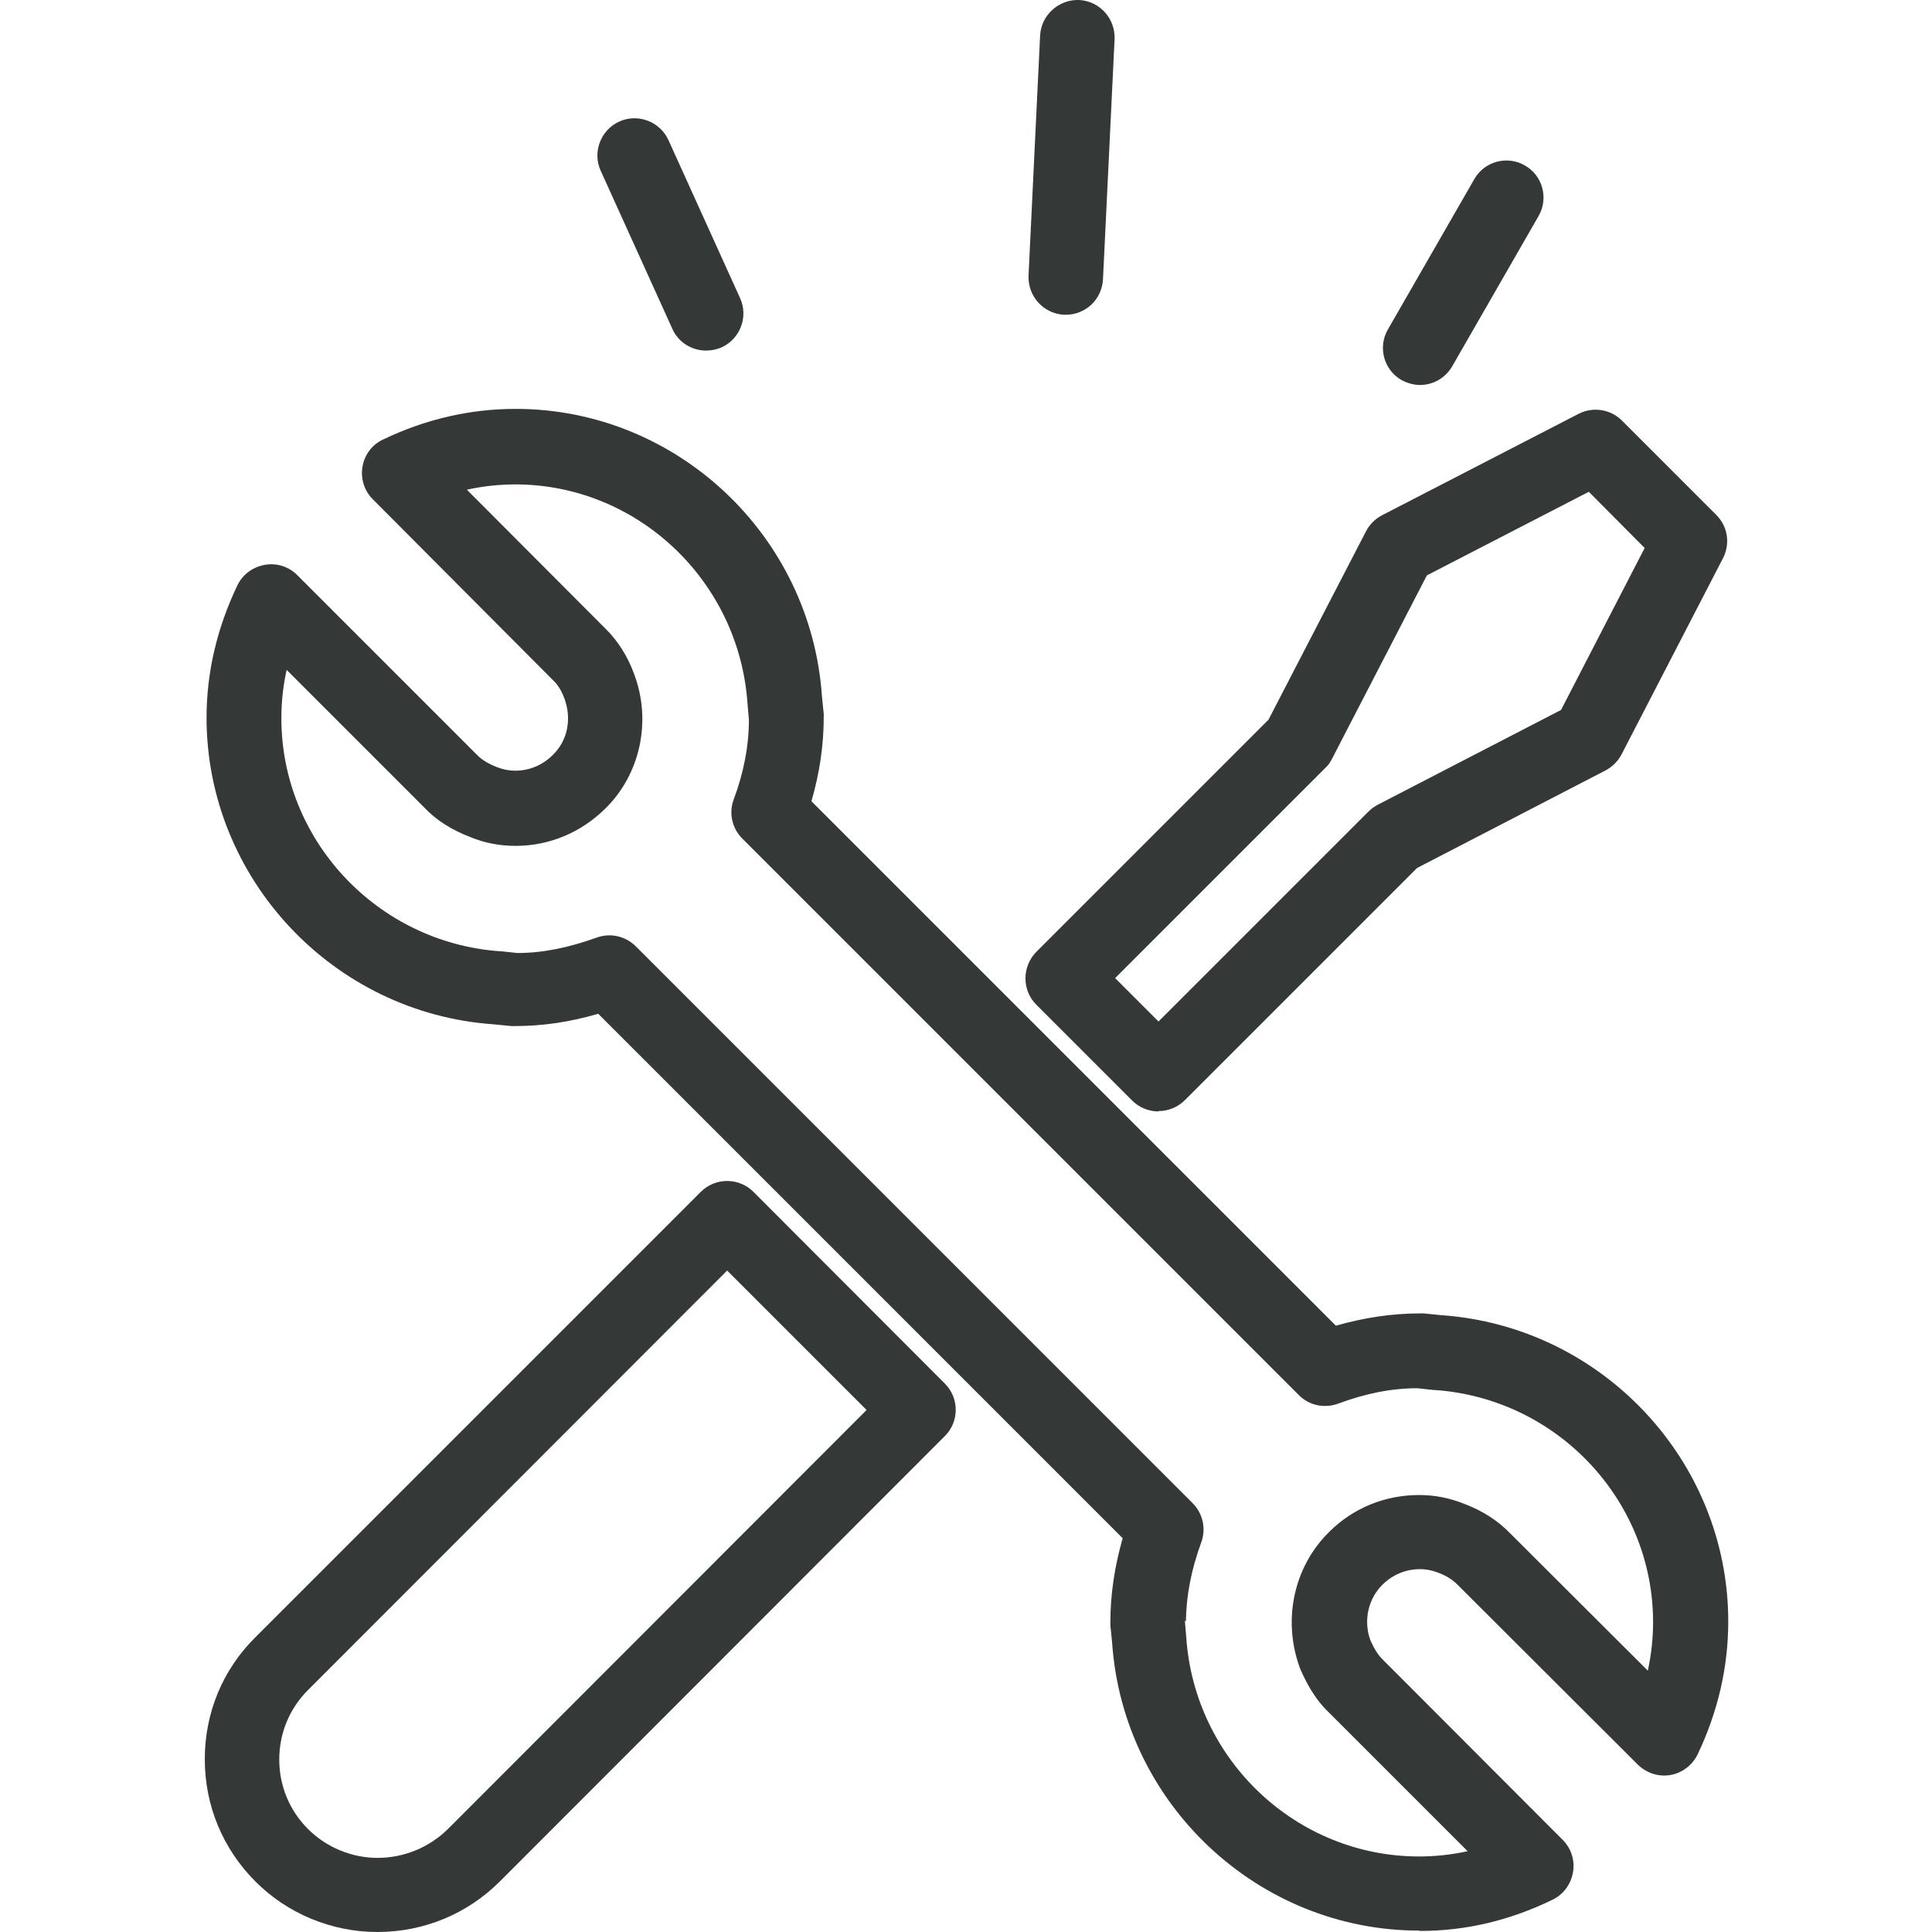
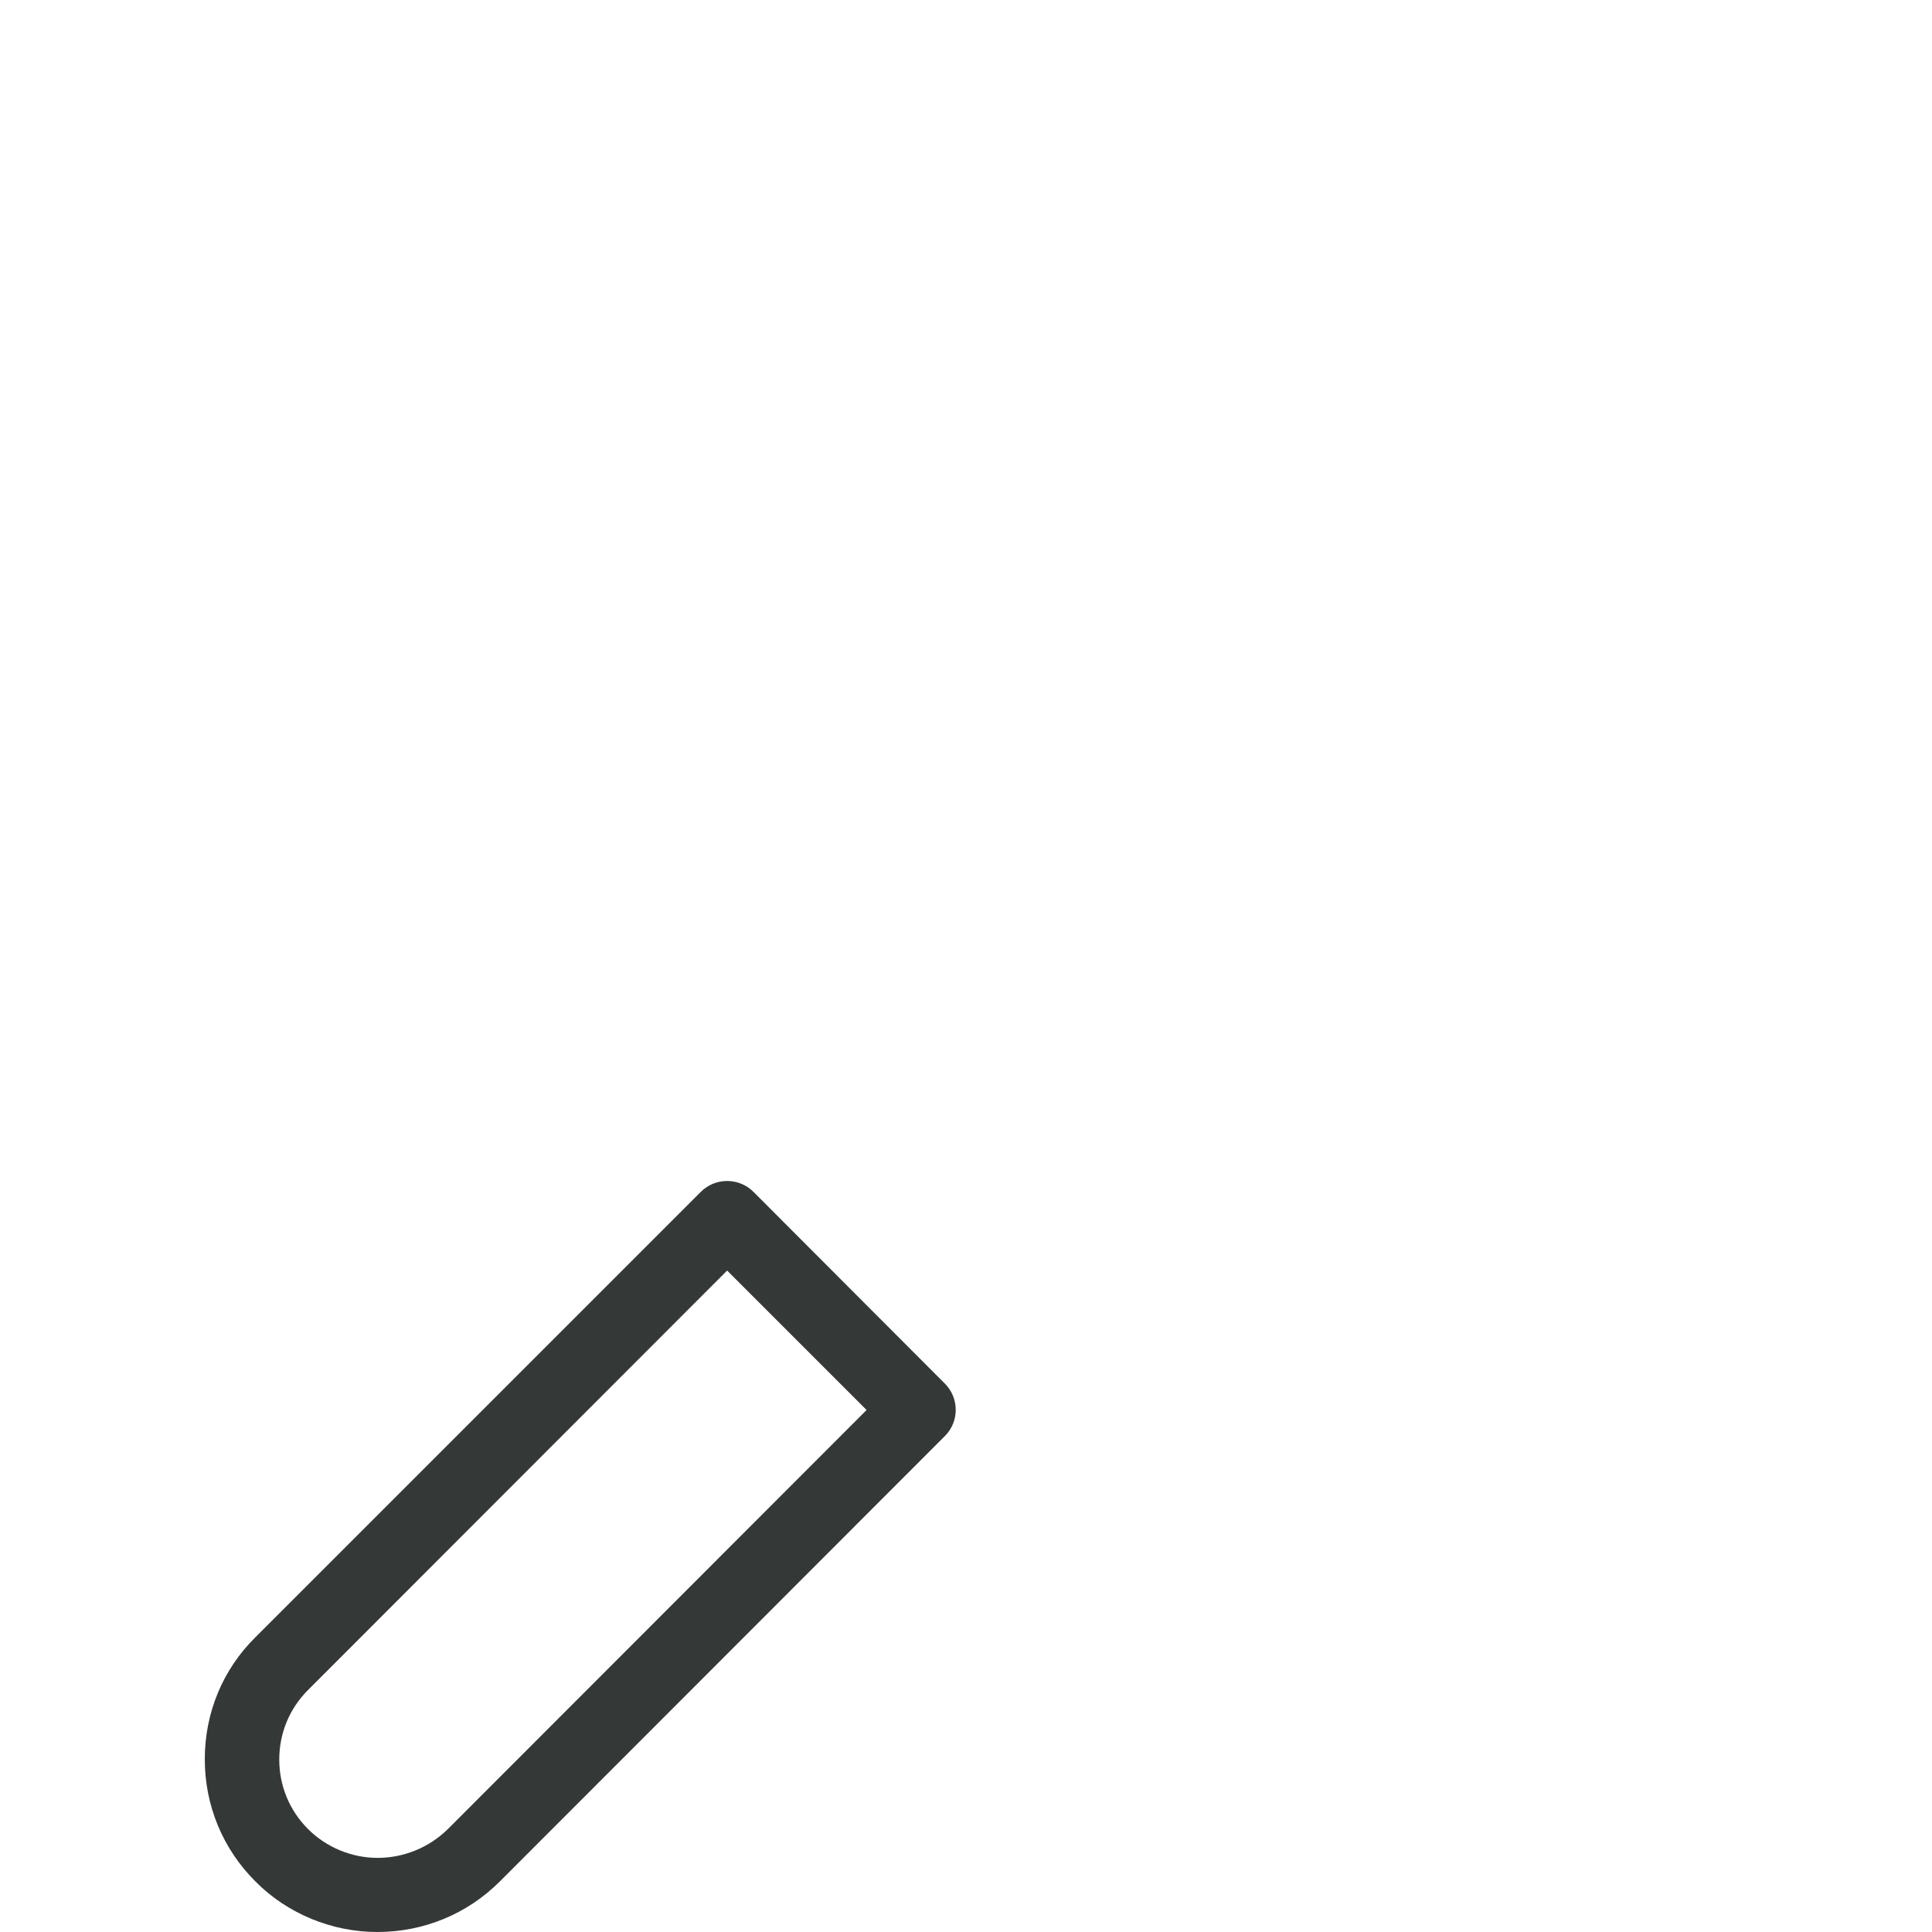
<svg xmlns="http://www.w3.org/2000/svg" id="Calque_1" viewBox="0 0 55 55">
  <defs>
    <style>.cls-1{fill:#343836;stroke-width:0px;}</style>
  </defs>
  <path class="cls-1" d="M10.74,55c-1.29,0-2.56-.52-3.47-1.44-.93-.93-1.44-2.16-1.44-3.48s.51-2.55,1.44-3.47l12.68-12.68c.2-.2.47-.31.75-.31h0c.28,0,.55.11.75.31l5.45,5.46c.41.41.41,1.08,0,1.49l-12.67,12.68c-.93.93-2.17,1.44-3.49,1.44ZM20.7,36.17l-11.93,11.94s0,0,0,0c-.53.53-.82,1.23-.82,1.98s.29,1.45.82,1.98c.52.52,1.24.82,1.98.82s1.46-.29,2-.82l11.92-11.93-3.96-3.96ZM8.02,47.36h0,0Z" />
-   <path class="cls-1" d="M32.98,31.64h0c-.28,0-.55-.11-.75-.31l-2.73-2.73c-.41-.41-.41-1.08,0-1.5l6.61-6.61,2.78-5.37c.1-.19.26-.35.45-.45l5.6-2.89c.41-.21.91-.13,1.23.19l2.69,2.69c.33.33.4.82.19,1.23l-2.89,5.59c-.1.19-.26.35-.45.45l-5.37,2.78-6.61,6.61c-.2.2-.47.31-.75.31ZM31.75,27.85l1.23,1.23,5.98-5.98c.08-.08.17-.14.26-.19l5.22-2.7,2.38-4.61-1.59-1.6-4.61,2.38-2.7,5.22c-.05.1-.11.19-.19.26l-5.98,5.98Z" />
-   <path class="cls-1" d="M40.4,54.96c-4.58,0-8.42-3.6-8.74-8.19l-.05-.5s0-.06,0-.1c0-.78.12-1.57.35-2.38l-14.93-14.93c-.82.24-1.6.35-2.37.35-.03,0-.07,0-.1,0l-.51-.05c-4.58-.32-8.17-4.16-8.17-8.73,0-1.29.3-2.56.88-3.77.15-.31.44-.52.78-.58.34-.06.68.05.92.29l5.13,5.13c.14.14.31.24.56.34.18.07.35.1.52.1.4,0,.78-.16,1.07-.45.42-.41.54-1.02.33-1.6-.08-.22-.19-.4-.32-.52l-5.14-5.16c-.24-.24-.35-.59-.29-.93.06-.34.28-.63.59-.77,1.21-.58,2.48-.87,3.77-.87,4.58,0,8.41,3.6,8.72,8.19l.05.49s0,.07,0,.1c0,.8-.12,1.6-.35,2.39l14.93,14.93c.8-.23,1.6-.35,2.39-.35.04,0,.07,0,.11,0l.5.05c4.58.32,8.17,4.15,8.17,8.72,0,1.29-.29,2.56-.87,3.78-.15.31-.44.53-.77.59-.34.06-.68-.05-.93-.29l-5.14-5.13c-.14-.14-.31-.25-.55-.34-.18-.07-.35-.1-.51-.1-.41,0-.79.16-1.07.44-.41.4-.55,1.02-.35,1.58.11.25.22.42.34.54l5.14,5.15c.24.24.35.59.29.92-.06.34-.27.63-.58.78-1.21.59-2.47.89-3.77.89ZM33.73,46.13l.04.48c.24,3.51,3.15,6.24,6.63,6.24.46,0,.92-.05,1.38-.15l-3.95-3.95c-.43-.41-.67-.91-.82-1.25,0-.02-.02-.04-.02-.06-.48-1.35-.15-2.85.85-3.83.68-.68,1.59-1.05,2.56-1.05.43,0,.86.08,1.28.25.53.2.96.48,1.3.83l3.93,3.92c.1-.46.15-.92.15-1.38,0-3.47-2.73-6.37-6.22-6.61-.01,0-.02,0-.03,0l-.46-.05c-.74,0-1.48.15-2.26.44-.39.14-.82.05-1.11-.24l-15.85-15.85c-.29-.29-.39-.73-.24-1.12.28-.75.43-1.51.43-2.26l-.04-.46c-.24-3.51-3.15-6.24-6.61-6.24-.46,0-.92.05-1.38.15l3.94,3.95c.36.35.65.81.83,1.32.49,1.32.17,2.83-.83,3.81-.69.68-1.59,1.06-2.55,1.06-.45,0-.88-.08-1.29-.25-.52-.2-.96-.47-1.3-.83l-3.93-3.93c-.1.45-.15.91-.15,1.38,0,3.47,2.73,6.38,6.22,6.63.01,0,.02,0,.03,0l.47.05c.72,0,1.45-.15,2.26-.44.39-.14.82-.04,1.11.25l15.85,15.85c.29.29.39.72.25,1.11-.29.79-.43,1.53-.44,2.26Z" />
-   <path class="cls-1" d="M30.34,8.96s-.03,0-.05,0c-.58-.03-1.03-.52-1.01-1.11l.33-6.84c.03-.58.53-1.03,1.11-1.01.58.03,1.03.52,1.01,1.11l-.33,6.84c-.03.57-.49,1.01-1.06,1.01Z" />
-   <path class="cls-1" d="M40.43,10.96c-.18,0-.36-.05-.53-.14-.51-.29-.68-.94-.39-1.44l2.46-4.28c.29-.51.94-.68,1.44-.39.51.29.68.94.39,1.44l-2.46,4.28c-.2.34-.55.53-.92.53Z" />
-   <path class="cls-1" d="M20.1,9.98c-.4,0-.79-.23-.96-.62l-2.04-4.5c-.24-.53,0-1.16.53-1.4.53-.24,1.16,0,1.4.53l2.04,4.5c.24.53,0,1.16-.53,1.4-.14.06-.29.09-.44.09Z" />
</svg>